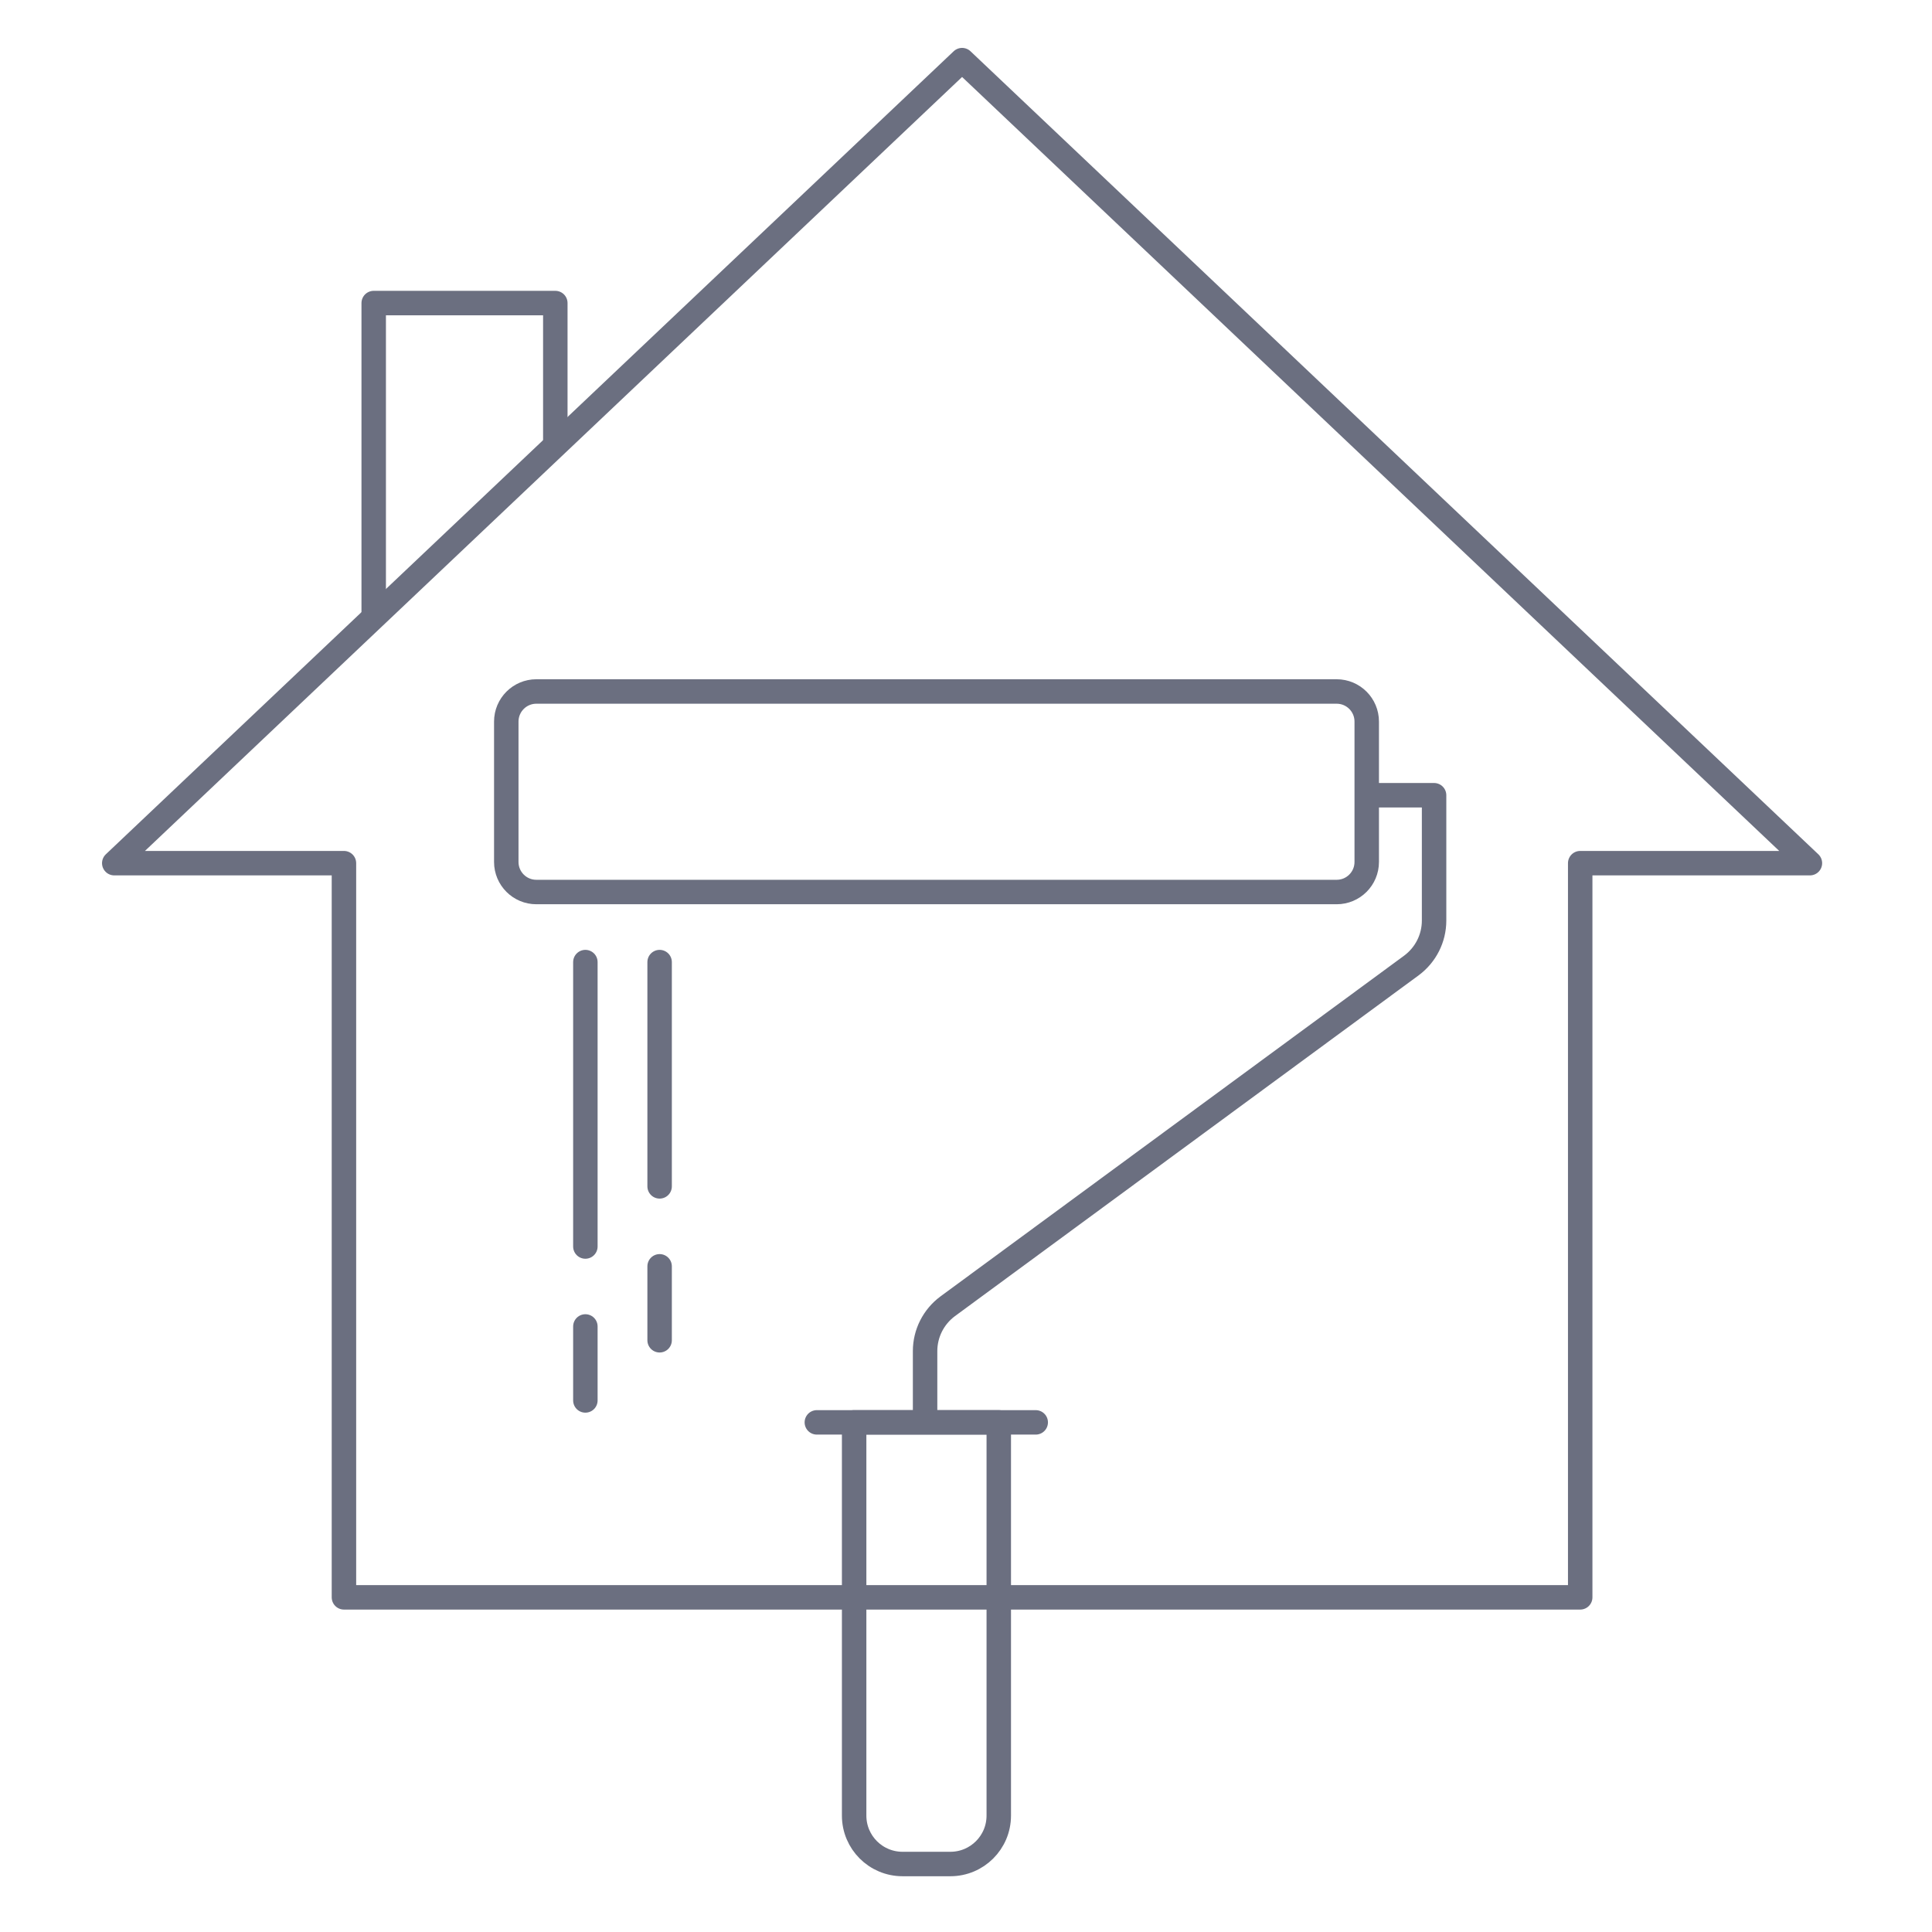
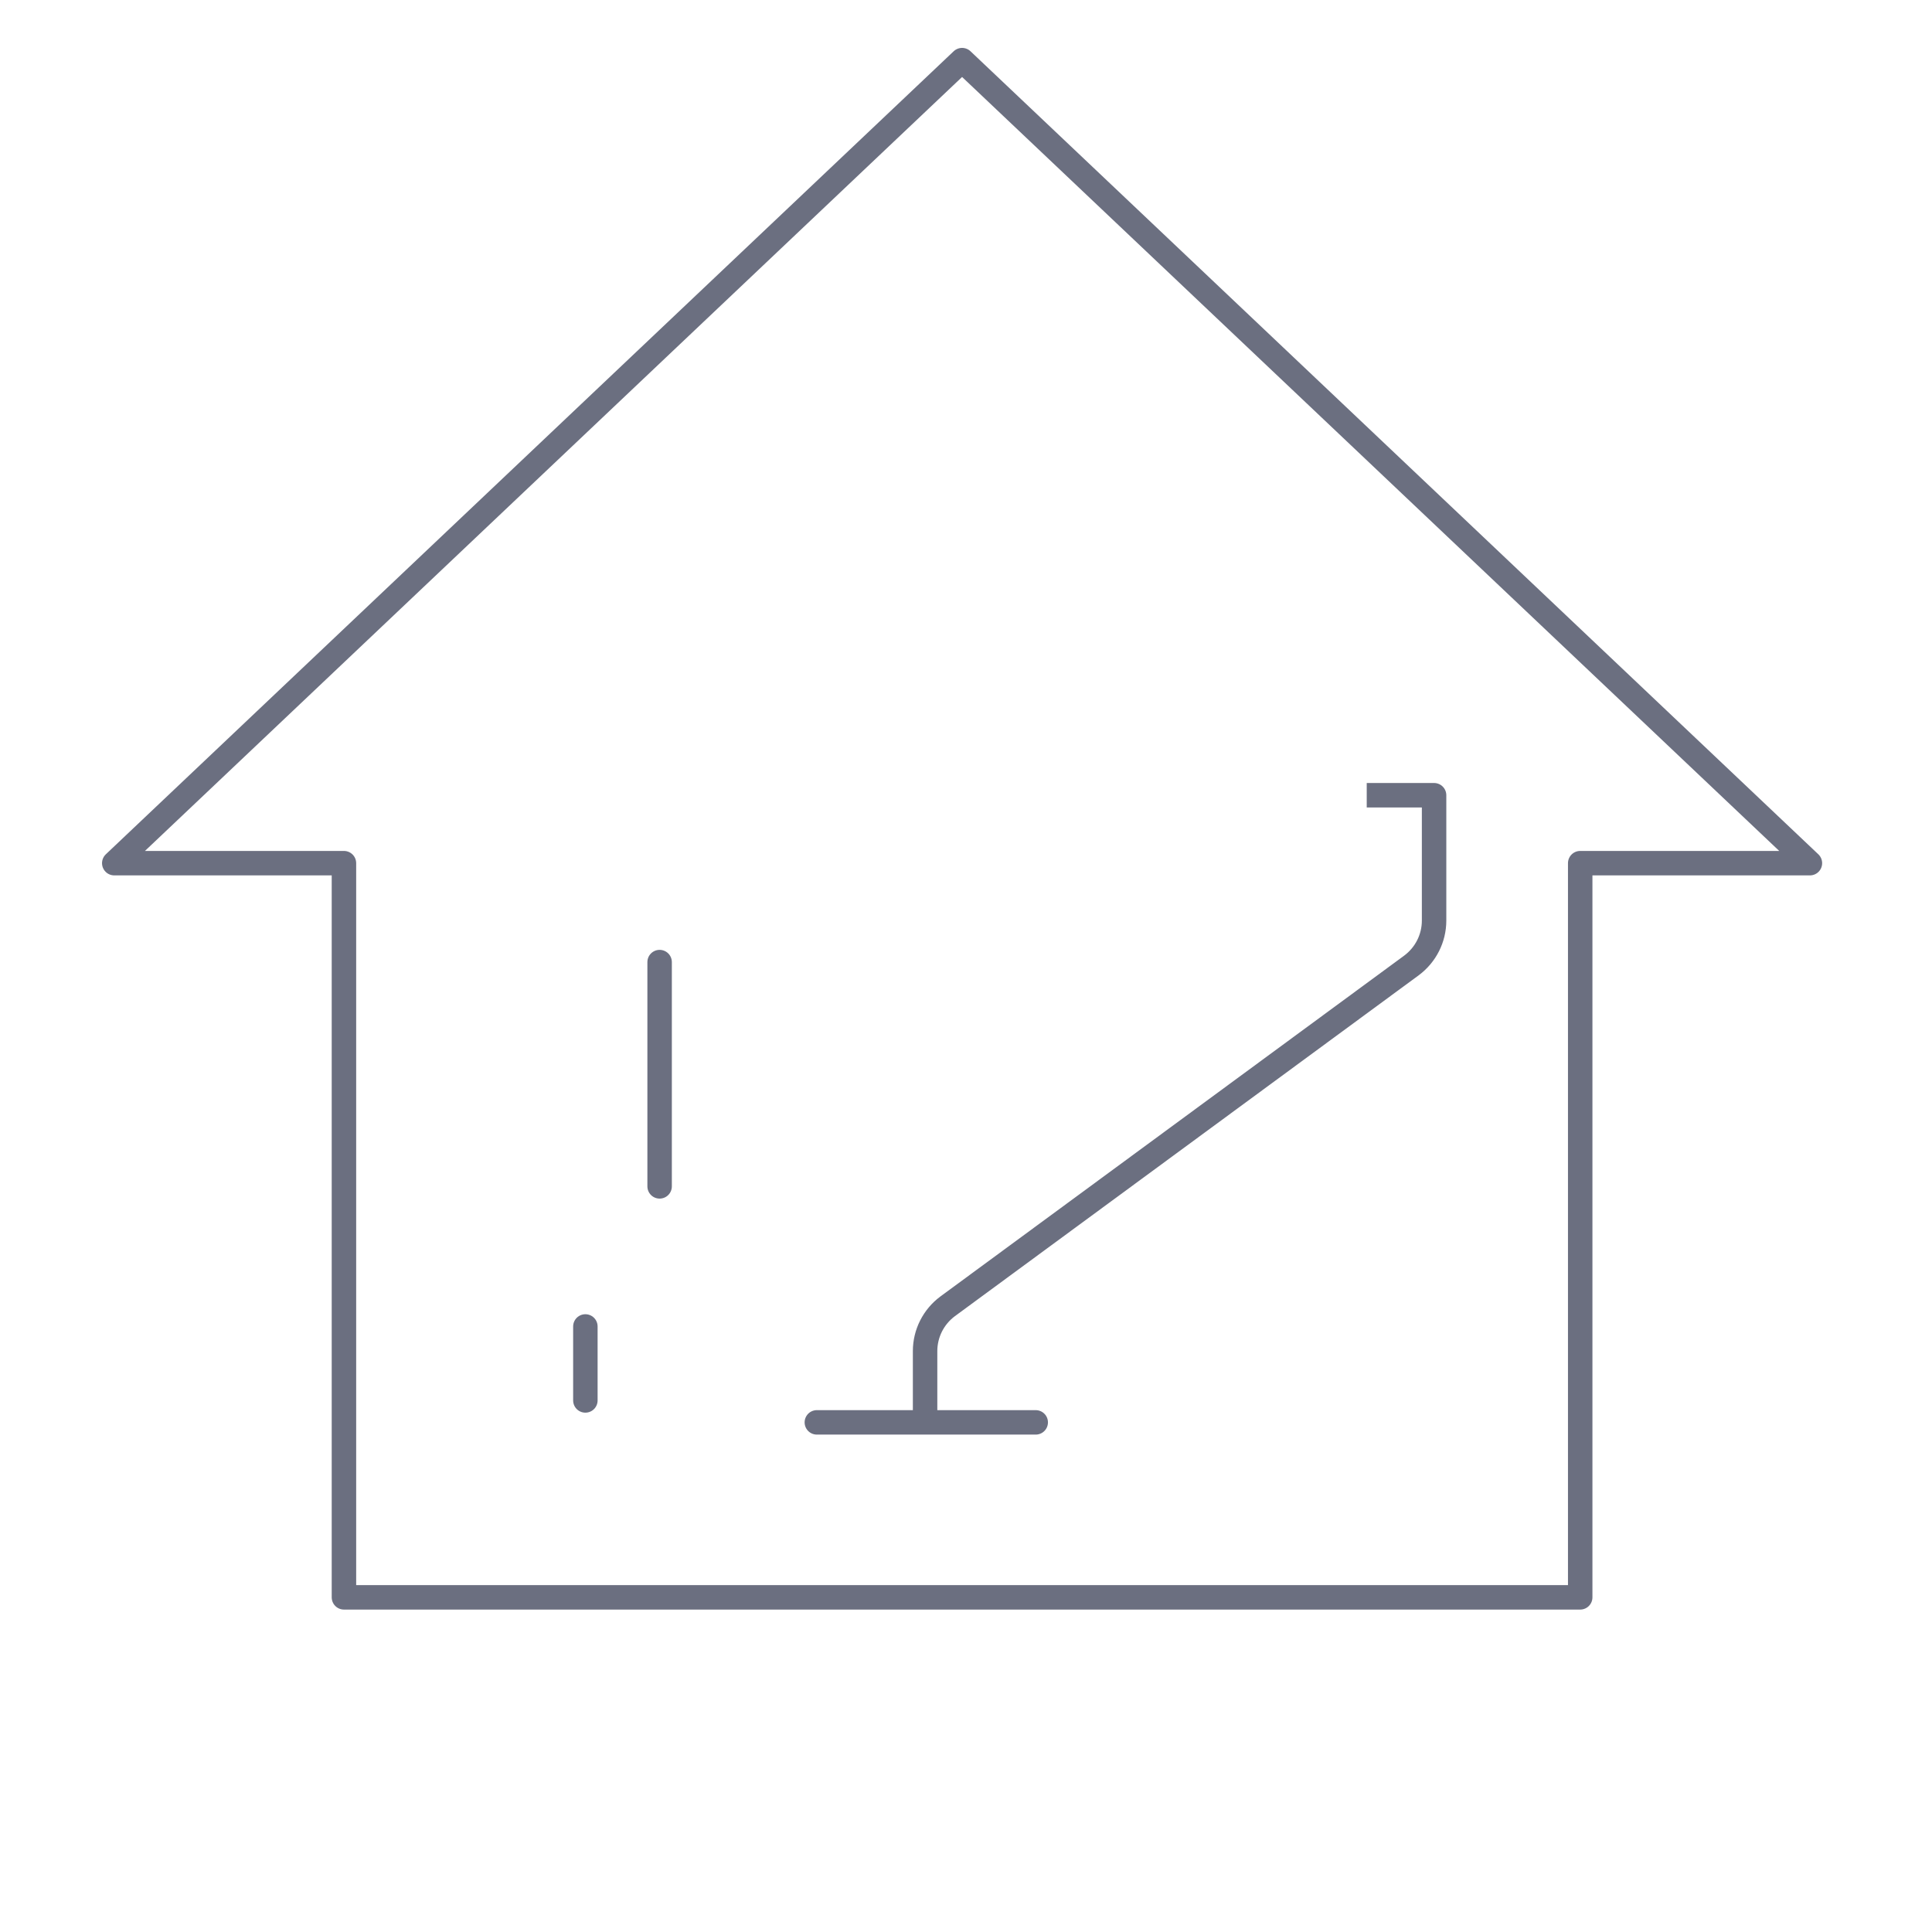
<svg xmlns="http://www.w3.org/2000/svg" width="79" height="79" viewBox="0 0 79 79" fill="none">
-   <path d="M54.657 28.275H21.931C21.253 28.275 20.702 28.826 20.702 29.505V35.246C20.702 35.925 21.253 36.475 21.931 36.475H54.657C55.336 36.475 55.886 35.925 55.886 35.246V29.505C55.886 28.826 55.336 28.275 54.657 28.275Z" stroke="#6B6F80" stroke-linejoin="round" />
  <path d="M37.827 58.161V55.247C37.827 54.522 38.171 53.846 38.749 53.416L57.718 39.475C58.296 39.044 58.64 38.368 58.64 37.643V32.517H55.886" stroke="#6B6F80" stroke-linejoin="round" />
-   <path d="M34.914 58.161H40.84V74.241C40.84 75.335 39.954 76.22 38.86 76.22H36.906C35.812 76.22 34.926 75.335 34.926 74.241V58.161H34.914Z" stroke="#6B6F80" stroke-linejoin="round" />
  <path d="M33.401 58.161H42.351" stroke="#6B6F80" stroke-linecap="round" stroke-linejoin="round" />
  <path d="M74.008 35.295L39.34 2.459L4.672 35.295H14.064V65.316H64.615V35.295H74.008Z" stroke="#6B6F80" stroke-linejoin="round" />
-   <path d="M15.281 25.251V12.392H22.707V18.206" stroke="#6B6F80" stroke-linejoin="round" />
-   <path d="M23.936 39.34V50.97" stroke="#6B6F80" stroke-linecap="round" stroke-linejoin="round" />
  <path d="M26.972 39.34V48.511" stroke="#6B6F80" stroke-linecap="round" stroke-linejoin="round" />
  <path d="M23.936 54.239V57.264" stroke="#6B6F80" stroke-linecap="round" stroke-linejoin="round" />
-   <path d="M26.972 51.78V54.804" stroke="#6B6F80" stroke-linecap="round" stroke-linejoin="round" />
</svg>